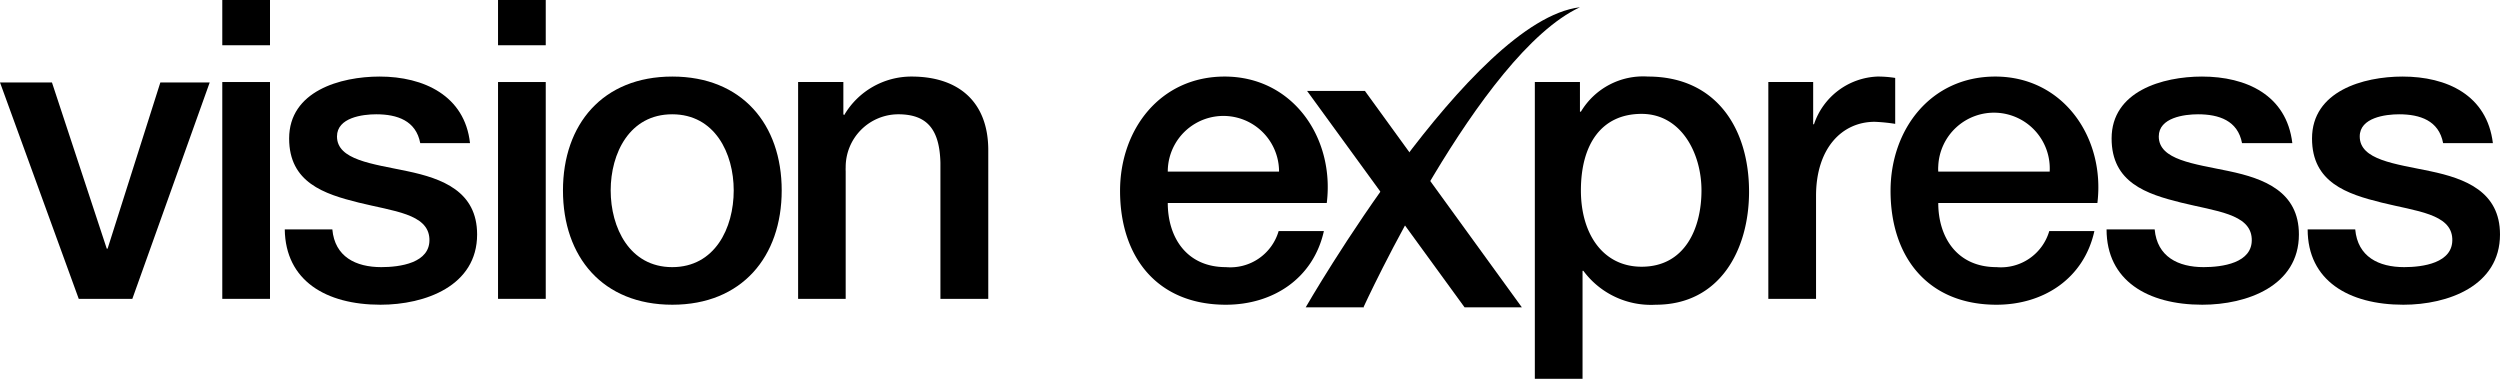
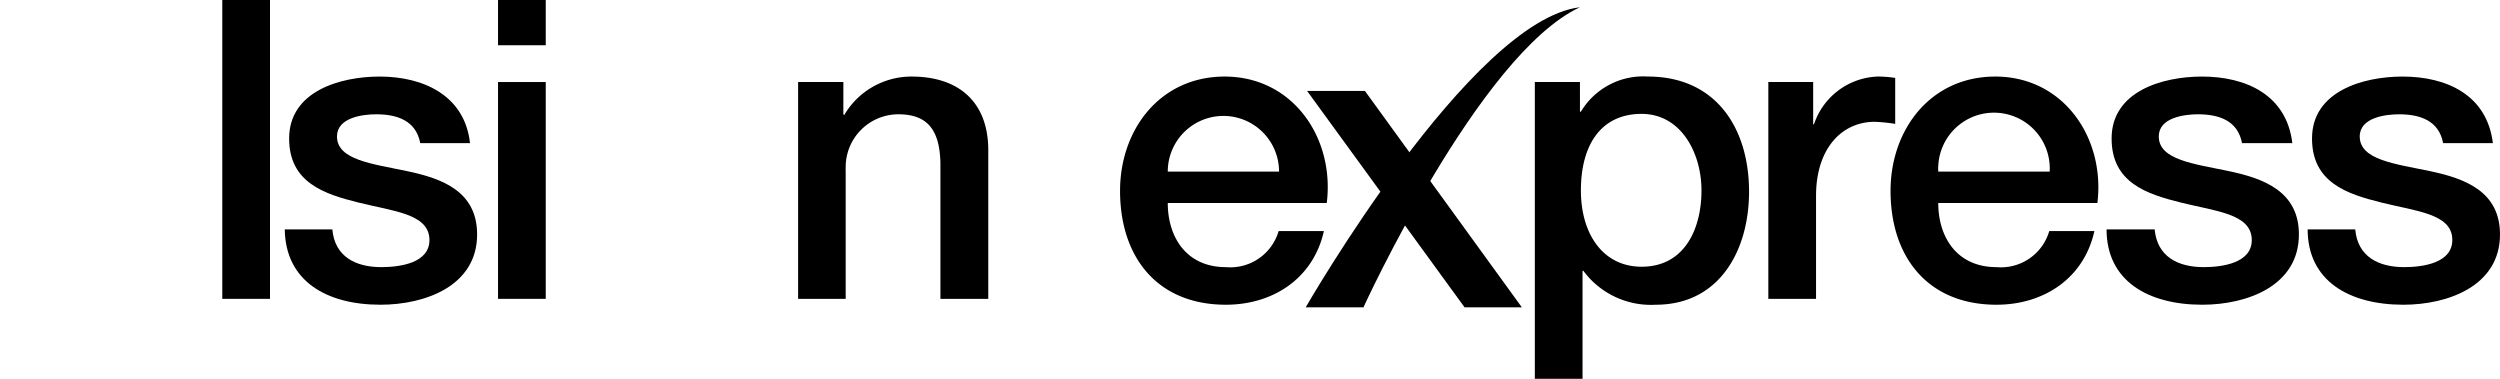
<svg xmlns="http://www.w3.org/2000/svg" viewBox="0 0 182.87 27.71">
  <title>general-facebook-icon-2Asset 1</title>
  <g id="Layer_2" data-name="Layer 2">
    <g id="Layer_1-2" data-name="Layer 1">
      <g id="Layer_1-2-2" data-name="Layer 1-2">
        <polygon points="95.61 6.65 99.84 6.65 111.32 22.48 107.13 22.48 95.61 6.65" />
        <path d="M99.71,22.48h-4.2s12.07-21,20.06-21.95c-7.37,3.42-15.86,22-15.86,22" />
-         <polygon points="0 6.03 3.8 6.03 7.81 18.19 7.87 18.19 11.73 6.03 15.34 6.03 9.68 21.86 5.76 21.86 0 6.03" />
-         <path d="M16.26,0h3.49V3.31H16.26Zm0,6h3.49V21.86H16.26Z" />
+         <path d="M16.26,0h3.49V3.31H16.26Zh3.49V21.86H16.26Z" />
        <path d="M24.31,16.78c.18,2,1.71,2.76,3.58,2.76,1.32,0,3.62-.28,3.52-2.09s-2.63-2-5.17-2.63-5.09-1.47-5.09-4.69c0-3.46,3.74-4.53,6.62-4.53C31,5.6,34,7,34.38,10.47H30.74c-.31-1.65-1.69-2.11-3.22-2.11-1,0-2.87.24-2.87,1.62,0,1.72,2.57,2,5.14,2.54S34.9,14,34.9,17.15c0,3.76-3.79,5.14-7.07,5.14-4,0-6.95-1.77-7-5.51Z" />
        <path d="M36.43,0h3.49V3.31H36.43Zm0,6h3.49V21.86H36.43Z" />
-         <path d="M41.18,13.93c0-4.84,2.91-8.33,8-8.33s8,3.49,8,8.33-2.91,8.36-8,8.36-8-3.49-8-8.36m12.49,0c0-2.72-1.38-5.57-4.5-5.57s-4.5,2.85-4.5,5.57,1.38,5.61,4.5,5.61,4.5-2.85,4.5-5.61" />
        <path d="M58.39,6h3.3V8.36l.06.06A5.7,5.7,0,0,1,66.68,5.6c3.43,0,5.61,1.84,5.61,5.39V21.86h-3.5V11.91c-.06-2.48-1-3.55-3.09-3.55a3.86,3.86,0,0,0-3.84,3.88,2.62,2.62,0,0,0,0,.28v9.34H58.38V6Z" />
        <path d="M85.42,14.85c0,2.48,1.35,4.69,4.25,4.69a3.68,3.68,0,0,0,3.86-2.64h3.31c-.77,3.46-3.71,5.39-7.17,5.39-5,0-7.74-3.46-7.74-8.33,0-4.5,2.94-8.36,7.65-8.36,5,0,8.06,4.5,7.47,9.25Zm8.14-2.3a4.07,4.07,0,0,0-8.14,0h8.14Z" />
        <path d="M112.27,6h3.3V8.17h.07a5.3,5.3,0,0,1,4.9-2.57c5,0,7.4,3.8,7.4,8.42,0,4.26-2.14,8.27-6.82,8.27a6.15,6.15,0,0,1-5.3-2.48h-.06v7.9h-3.49Zm7.81,2.33c-2.94,0-4.44,2.23-4.44,5.6,0,3.19,1.62,5.58,4.44,5.58,3.18,0,4.38-2.82,4.38-5.58s-1.51-5.6-4.38-5.6" />
        <path d="M129.35,6h3.28V9.09h.06a5.11,5.11,0,0,1,4.63-3.49,8.17,8.17,0,0,1,1.31.1V9.06a12.7,12.7,0,0,0-1.5-.15c-2.39,0-4.29,1.93-4.29,5.42v7.53h-3.49Z" />
        <path d="M141.78,14.85c0,2.48,1.35,4.69,4.26,4.69a3.68,3.68,0,0,0,3.86-2.64h3.3c-.76,3.46-3.7,5.39-7.16,5.39-5,0-7.75-3.46-7.75-8.33,0-4.5,2.94-8.36,7.66-8.36,5,0,8.05,4.5,7.47,9.25Zm8.15-2.3a4.08,4.08,0,1,0-8.15-.4,2.67,2.67,0,0,0,0,.4Z" />
        <path d="M157.61,16.78c.18,2,1.72,2.76,3.58,2.76,1.32,0,3.62-.28,3.52-2.09s-2.63-2-5.17-2.63-5.08-1.47-5.08-4.69c0-3.46,3.73-4.53,6.61-4.53,3.24,0,6.19,1.35,6.61,4.87H164c-.31-1.65-1.69-2.11-3.22-2.11-1,0-2.87.24-2.87,1.62,0,1.72,2.57,2,5.14,2.54s5.11,1.5,5.11,4.63c0,3.76-3.79,5.14-7.07,5.14-4,0-7-1.77-7-5.51Z" />
        <path d="M172.28,16.78c.18,2,1.71,2.76,3.58,2.76,1.32,0,3.61-.28,3.52-2.09s-2.63-2-5.17-2.63-5.09-1.47-5.09-4.69c0-3.46,3.74-4.53,6.62-4.53,3.24,0,6.18,1.35,6.61,4.87h-3.64c-.31-1.65-1.69-2.11-3.22-2.11-1,0-2.88.24-2.88,1.62,0,1.72,2.57,2,5.15,2.54s5.11,1.5,5.11,4.63c0,3.76-3.8,5.14-7.07,5.14-4,0-7-1.77-7-5.51Z" />
      </g>
    </g>
  </g>
</svg>